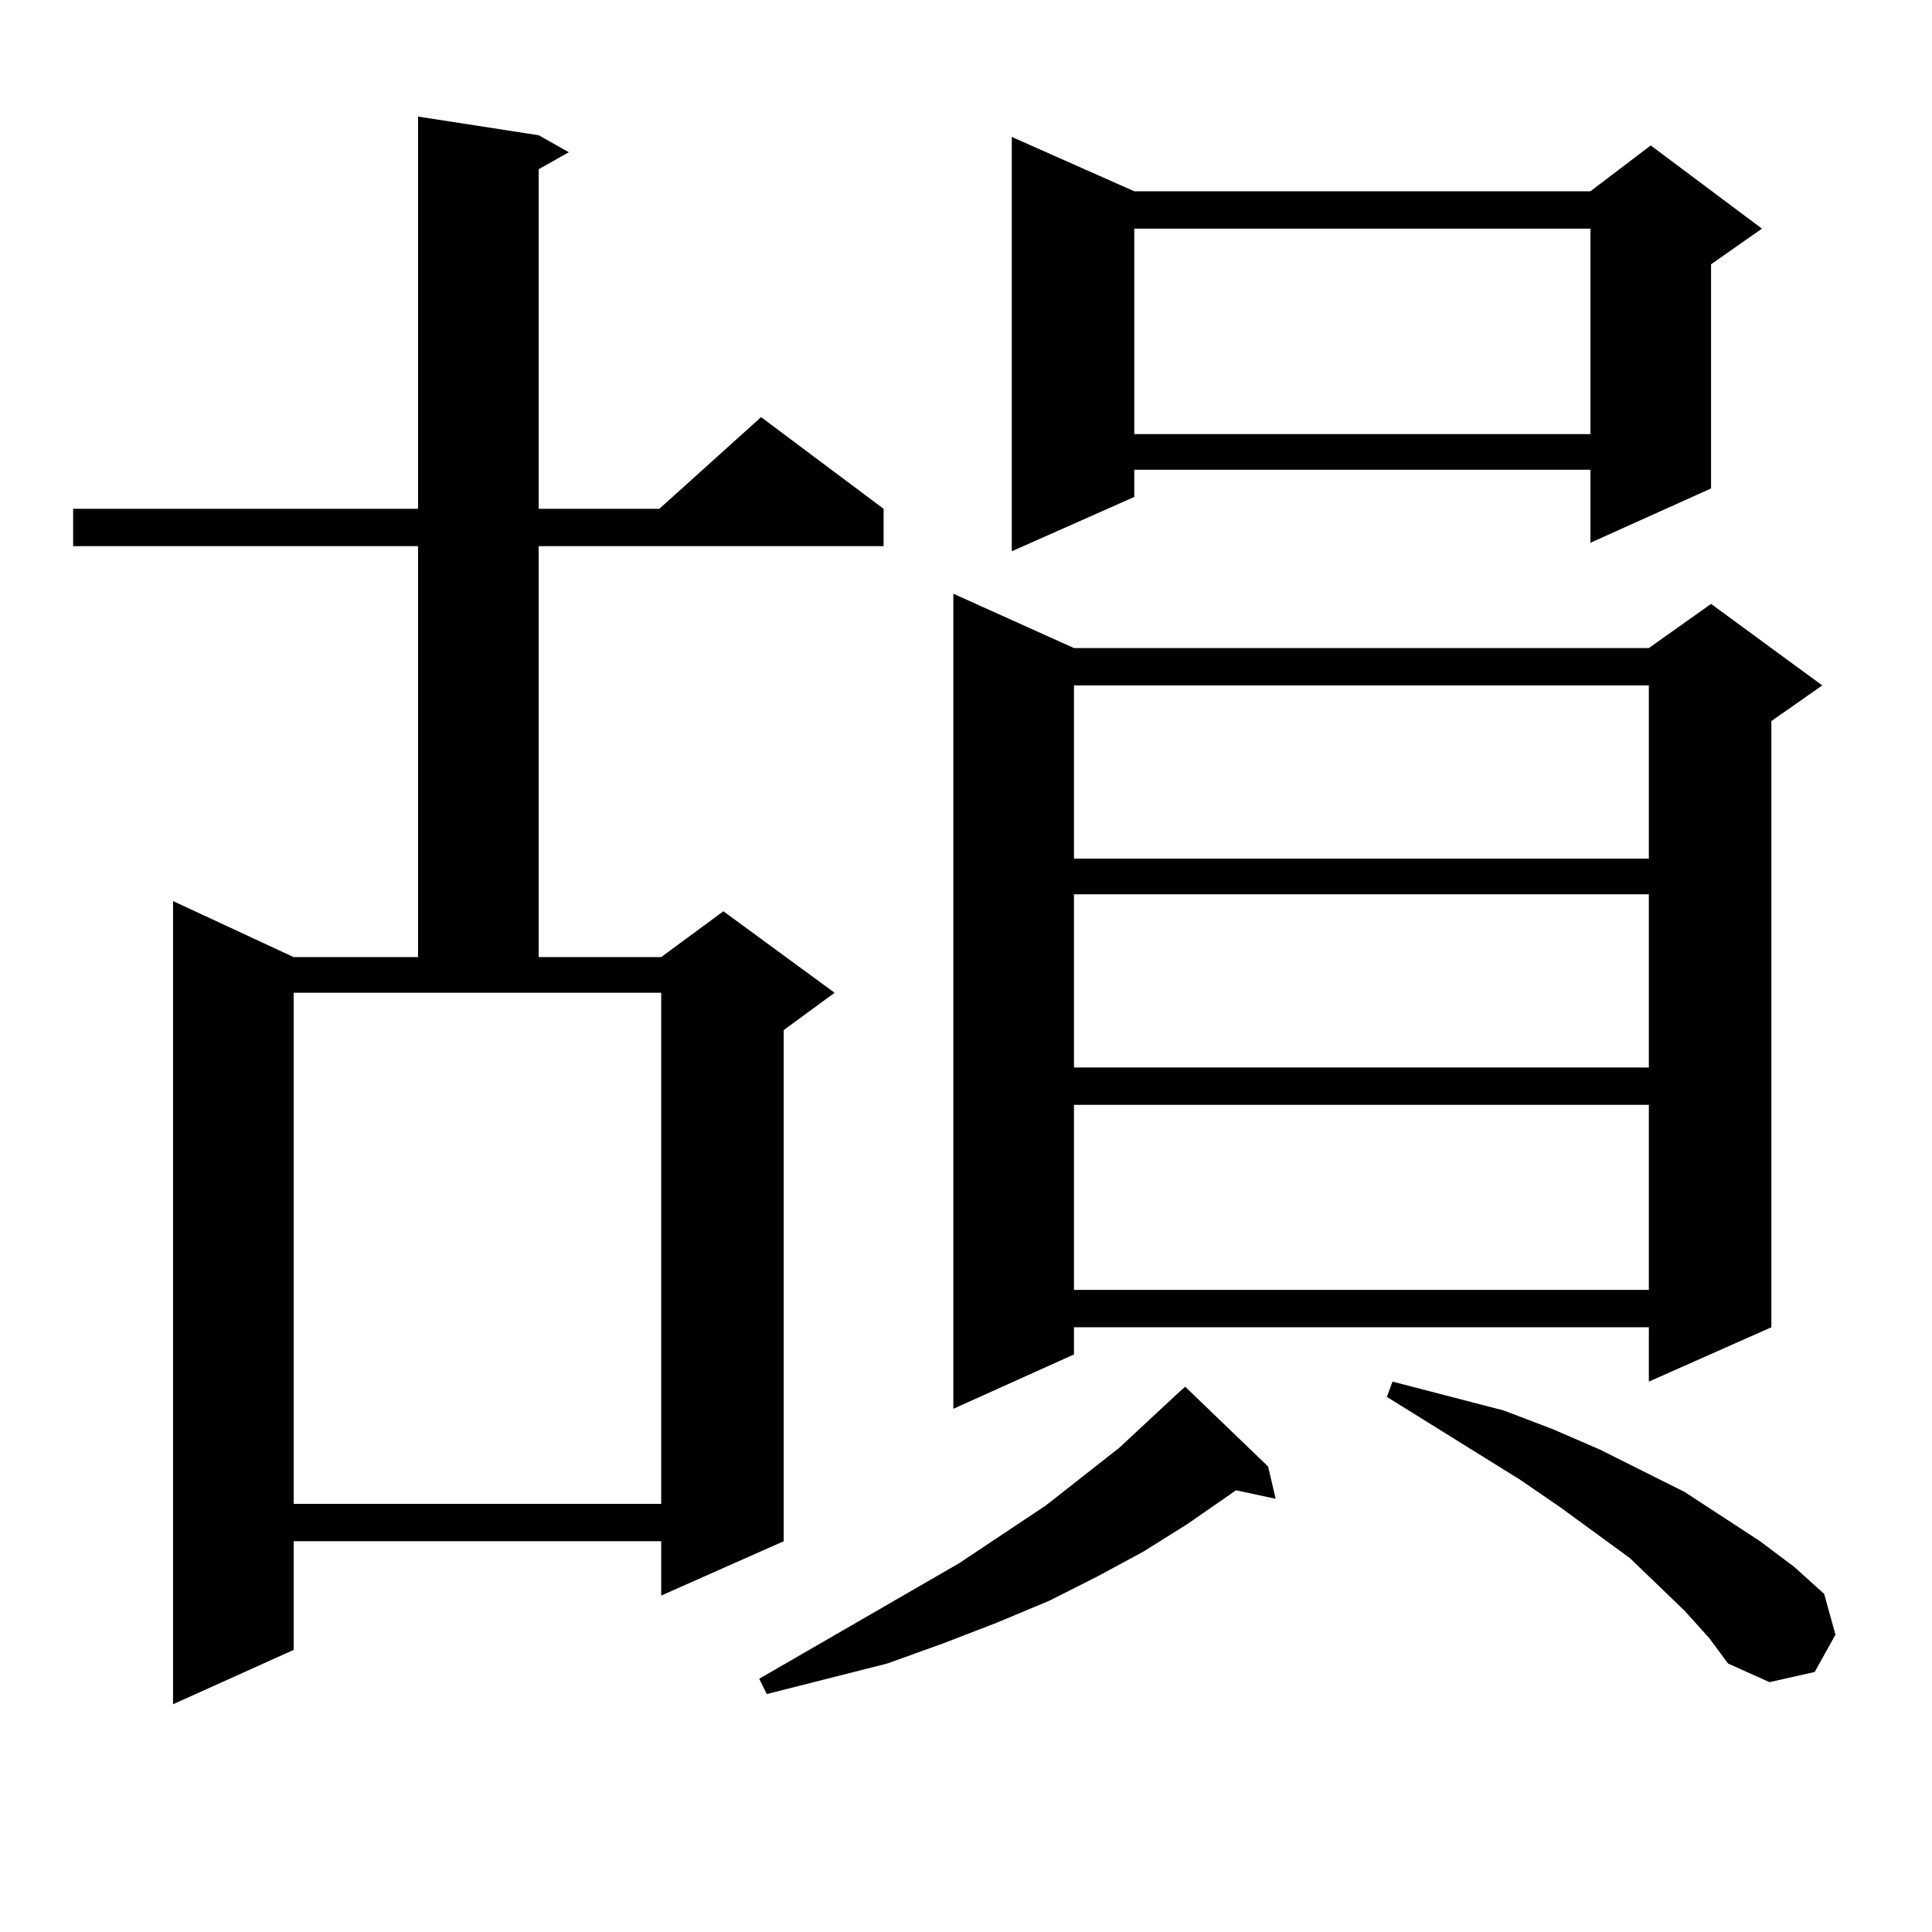
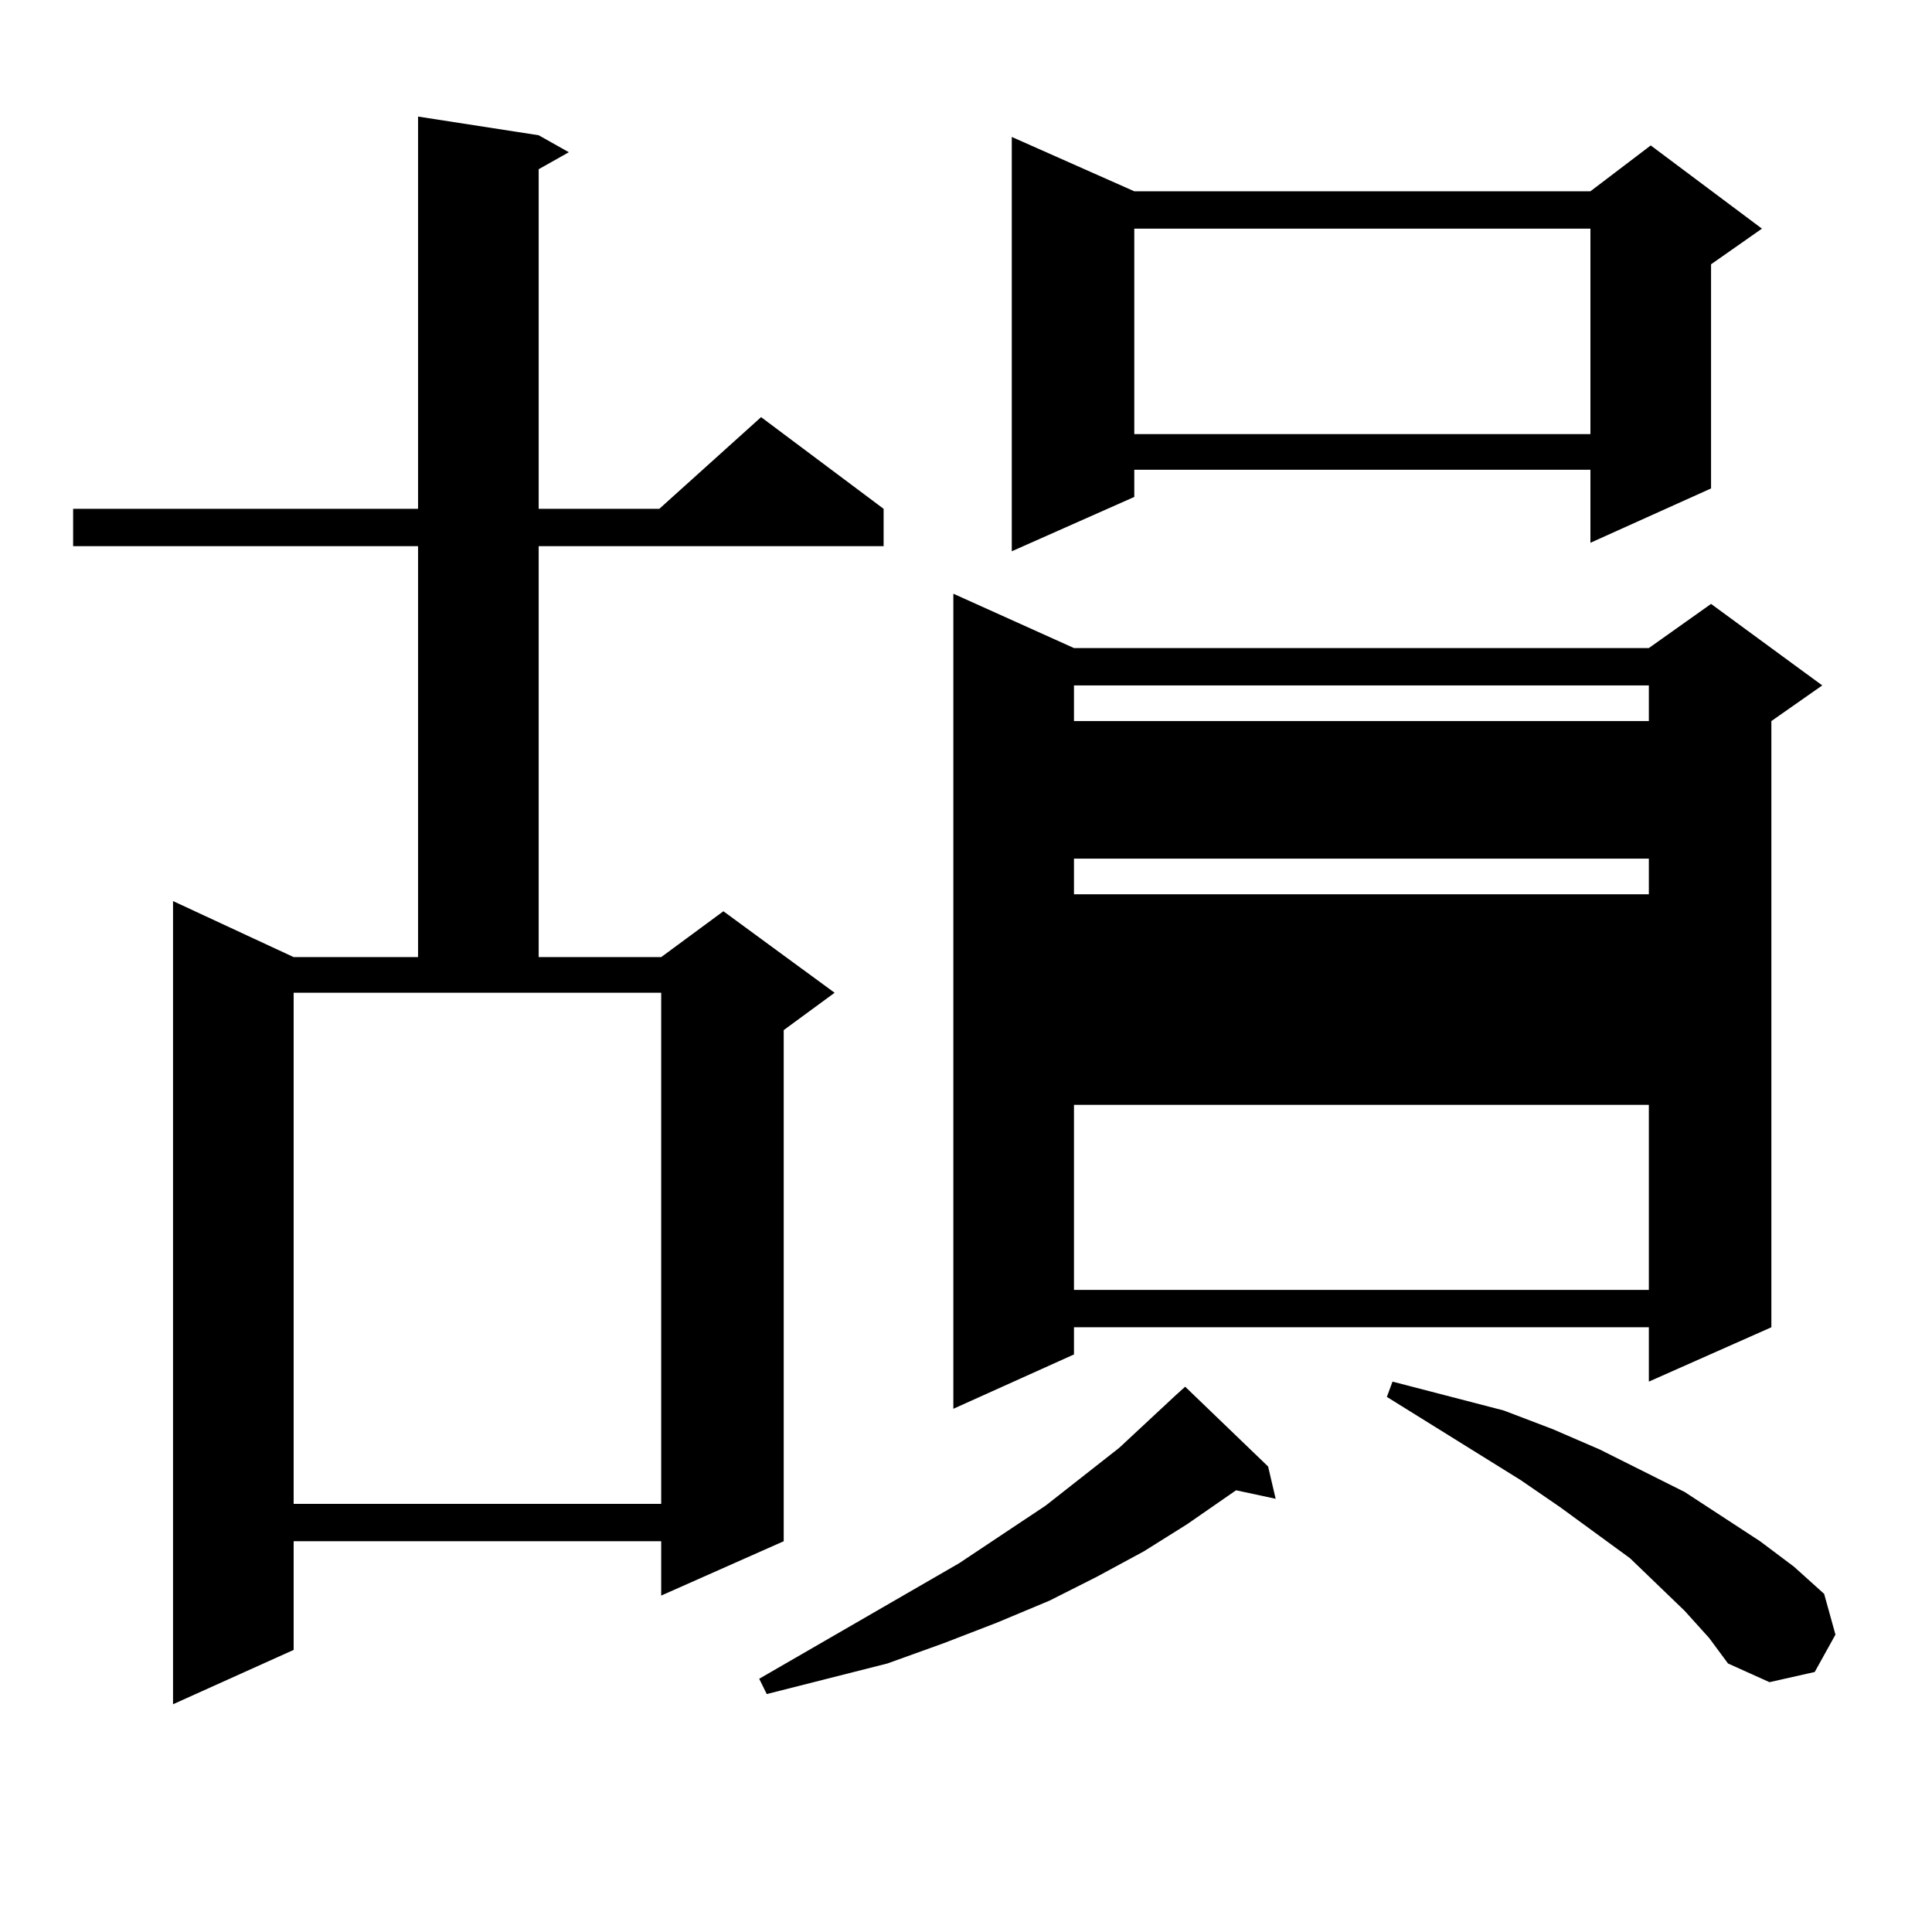
<svg xmlns="http://www.w3.org/2000/svg" version="1.1" id="图层_1" x="0px" y="0px" width="1000px" height="1000px" viewBox="0 0 1000 1000" enable-background="new 0 0 1000 1000" xml:space="preserve">
-   <path d="M278.822,70.004l15.609,8.789l-15.609,8.789v175.781h62.438l52.682-47.461l63.413,47.461v19.336H278.822v212.695h63.413  l32.194-23.73l57.56,42.188l-26.341,19.336v264.551l-63.413,28.125v-28.125H151.996v56.25l-62.438,28.125V466.39l62.438,29.004  h64.389V282.699H37.853v-19.336h178.532V60.336L278.822,70.004z M151.996,778.402h190.239V513.851H151.996V778.402z   M656.374,759.066l3.902,16.699l-20.487-4.395l-25.365,17.578l-22.438,14.063l-24.39,13.184l-24.39,12.305l-27.316,11.426  l-27.316,10.547l-29.268,10.547l-31.219,7.91l-31.219,7.91l-3.902-7.91l103.412-59.766l44.877-29.883l38.048-29.883l29.268-27.246  l4.878-4.395L656.374,759.066z M555.889,335.433h297.554l32.194-22.852l57.56,42.188l-26.341,18.457v313.77l-63.413,28.125v-28.125  H555.889v14.063l-62.438,28.125V307.308L555.889,335.433z M587.107,99.008h236.092l31.219-23.73l57.56,43.066l-26.341,18.457  v116.016l-62.438,28.125v-37.793H587.107v14.063l-63.413,28.125V70.883L587.107,99.008z M555.889,354.769v89.648h297.554v-89.648  H555.889z M555.889,462.875v89.648h297.554v-89.648H555.889z M555.889,571.859v95.801h297.554v-95.801H555.889z M587.107,118.344  v106.348h236.092V118.344H587.107z M871.979,833.773l-28.292-27.246L807.59,780.16l-20.487-14.063l-69.267-43.066l2.927-7.91  l57.56,14.941l25.365,9.668l24.39,10.547l43.901,21.973l39.023,25.488l17.561,13.184l15.609,14.063l5.854,21.094l-10.731,19.336  l-23.414,5.273l-21.463-9.668l-9.756-13.184L871.979,833.773z" />
+   <path d="M278.822,70.004l15.609,8.789l-15.609,8.789v175.781h62.438l52.682-47.461l63.413,47.461v19.336H278.822v212.695h63.413  l32.194-23.73l57.56,42.188l-26.341,19.336v264.551l-63.413,28.125v-28.125H151.996v56.25l-62.438,28.125V466.39l62.438,29.004  h64.389V282.699H37.853v-19.336h178.532V60.336L278.822,70.004z M151.996,778.402h190.239V513.851H151.996V778.402z   M656.374,759.066l3.902,16.699l-20.487-4.395l-25.365,17.578l-22.438,14.063l-24.39,13.184l-24.39,12.305l-27.316,11.426  l-27.316,10.547l-29.268,10.547l-31.219,7.91l-31.219,7.91l-3.902-7.91l103.412-59.766l44.877-29.883l38.048-29.883l29.268-27.246  l4.878-4.395L656.374,759.066z M555.889,335.433h297.554l32.194-22.852l57.56,42.188l-26.341,18.457v313.77l-63.413,28.125v-28.125  H555.889v14.063l-62.438,28.125V307.308L555.889,335.433z M587.107,99.008h236.092l31.219-23.73l57.56,43.066l-26.341,18.457  v116.016l-62.438,28.125v-37.793H587.107v14.063l-63.413,28.125V70.883L587.107,99.008z M555.889,354.769v89.648h297.554v-89.648  H555.889z M555.889,462.875h297.554v-89.648H555.889z M555.889,571.859v95.801h297.554v-95.801H555.889z M587.107,118.344  v106.348h236.092V118.344H587.107z M871.979,833.773l-28.292-27.246L807.59,780.16l-20.487-14.063l-69.267-43.066l2.927-7.91  l57.56,14.941l25.365,9.668l24.39,10.547l43.901,21.973l39.023,25.488l17.561,13.184l15.609,14.063l5.854,21.094l-10.731,19.336  l-23.414,5.273l-21.463-9.668l-9.756-13.184L871.979,833.773z" />
</svg>